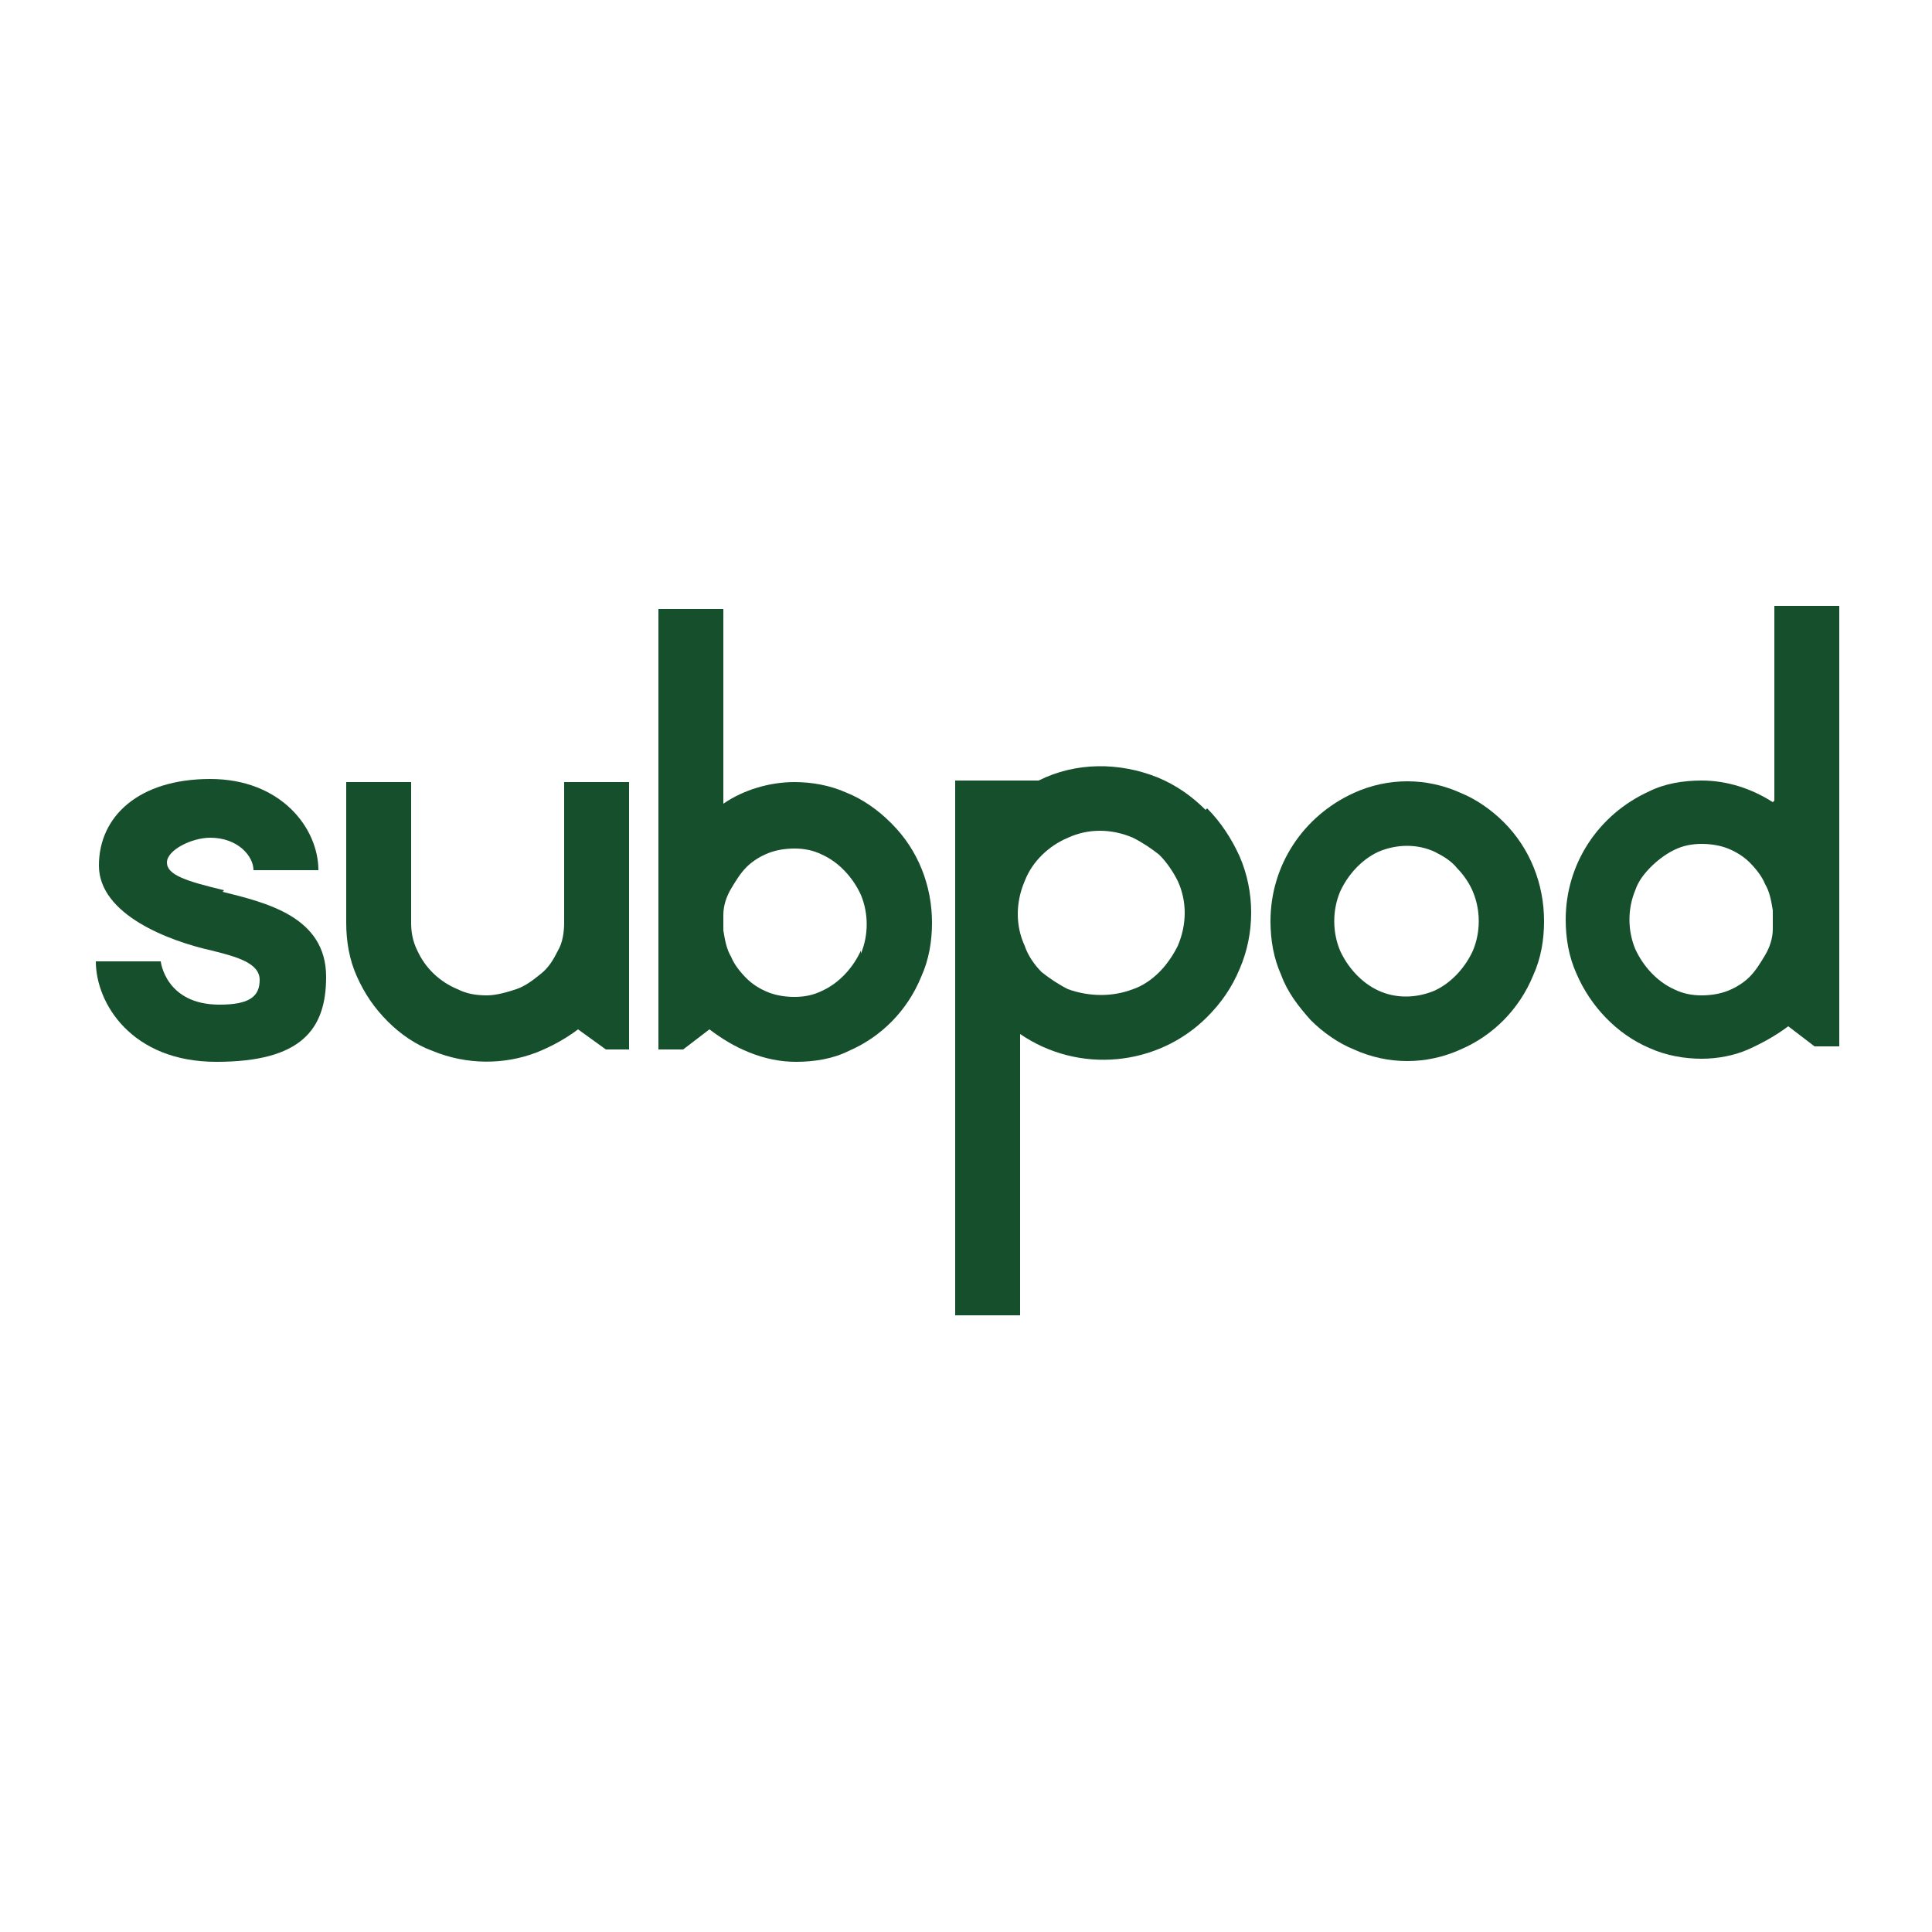
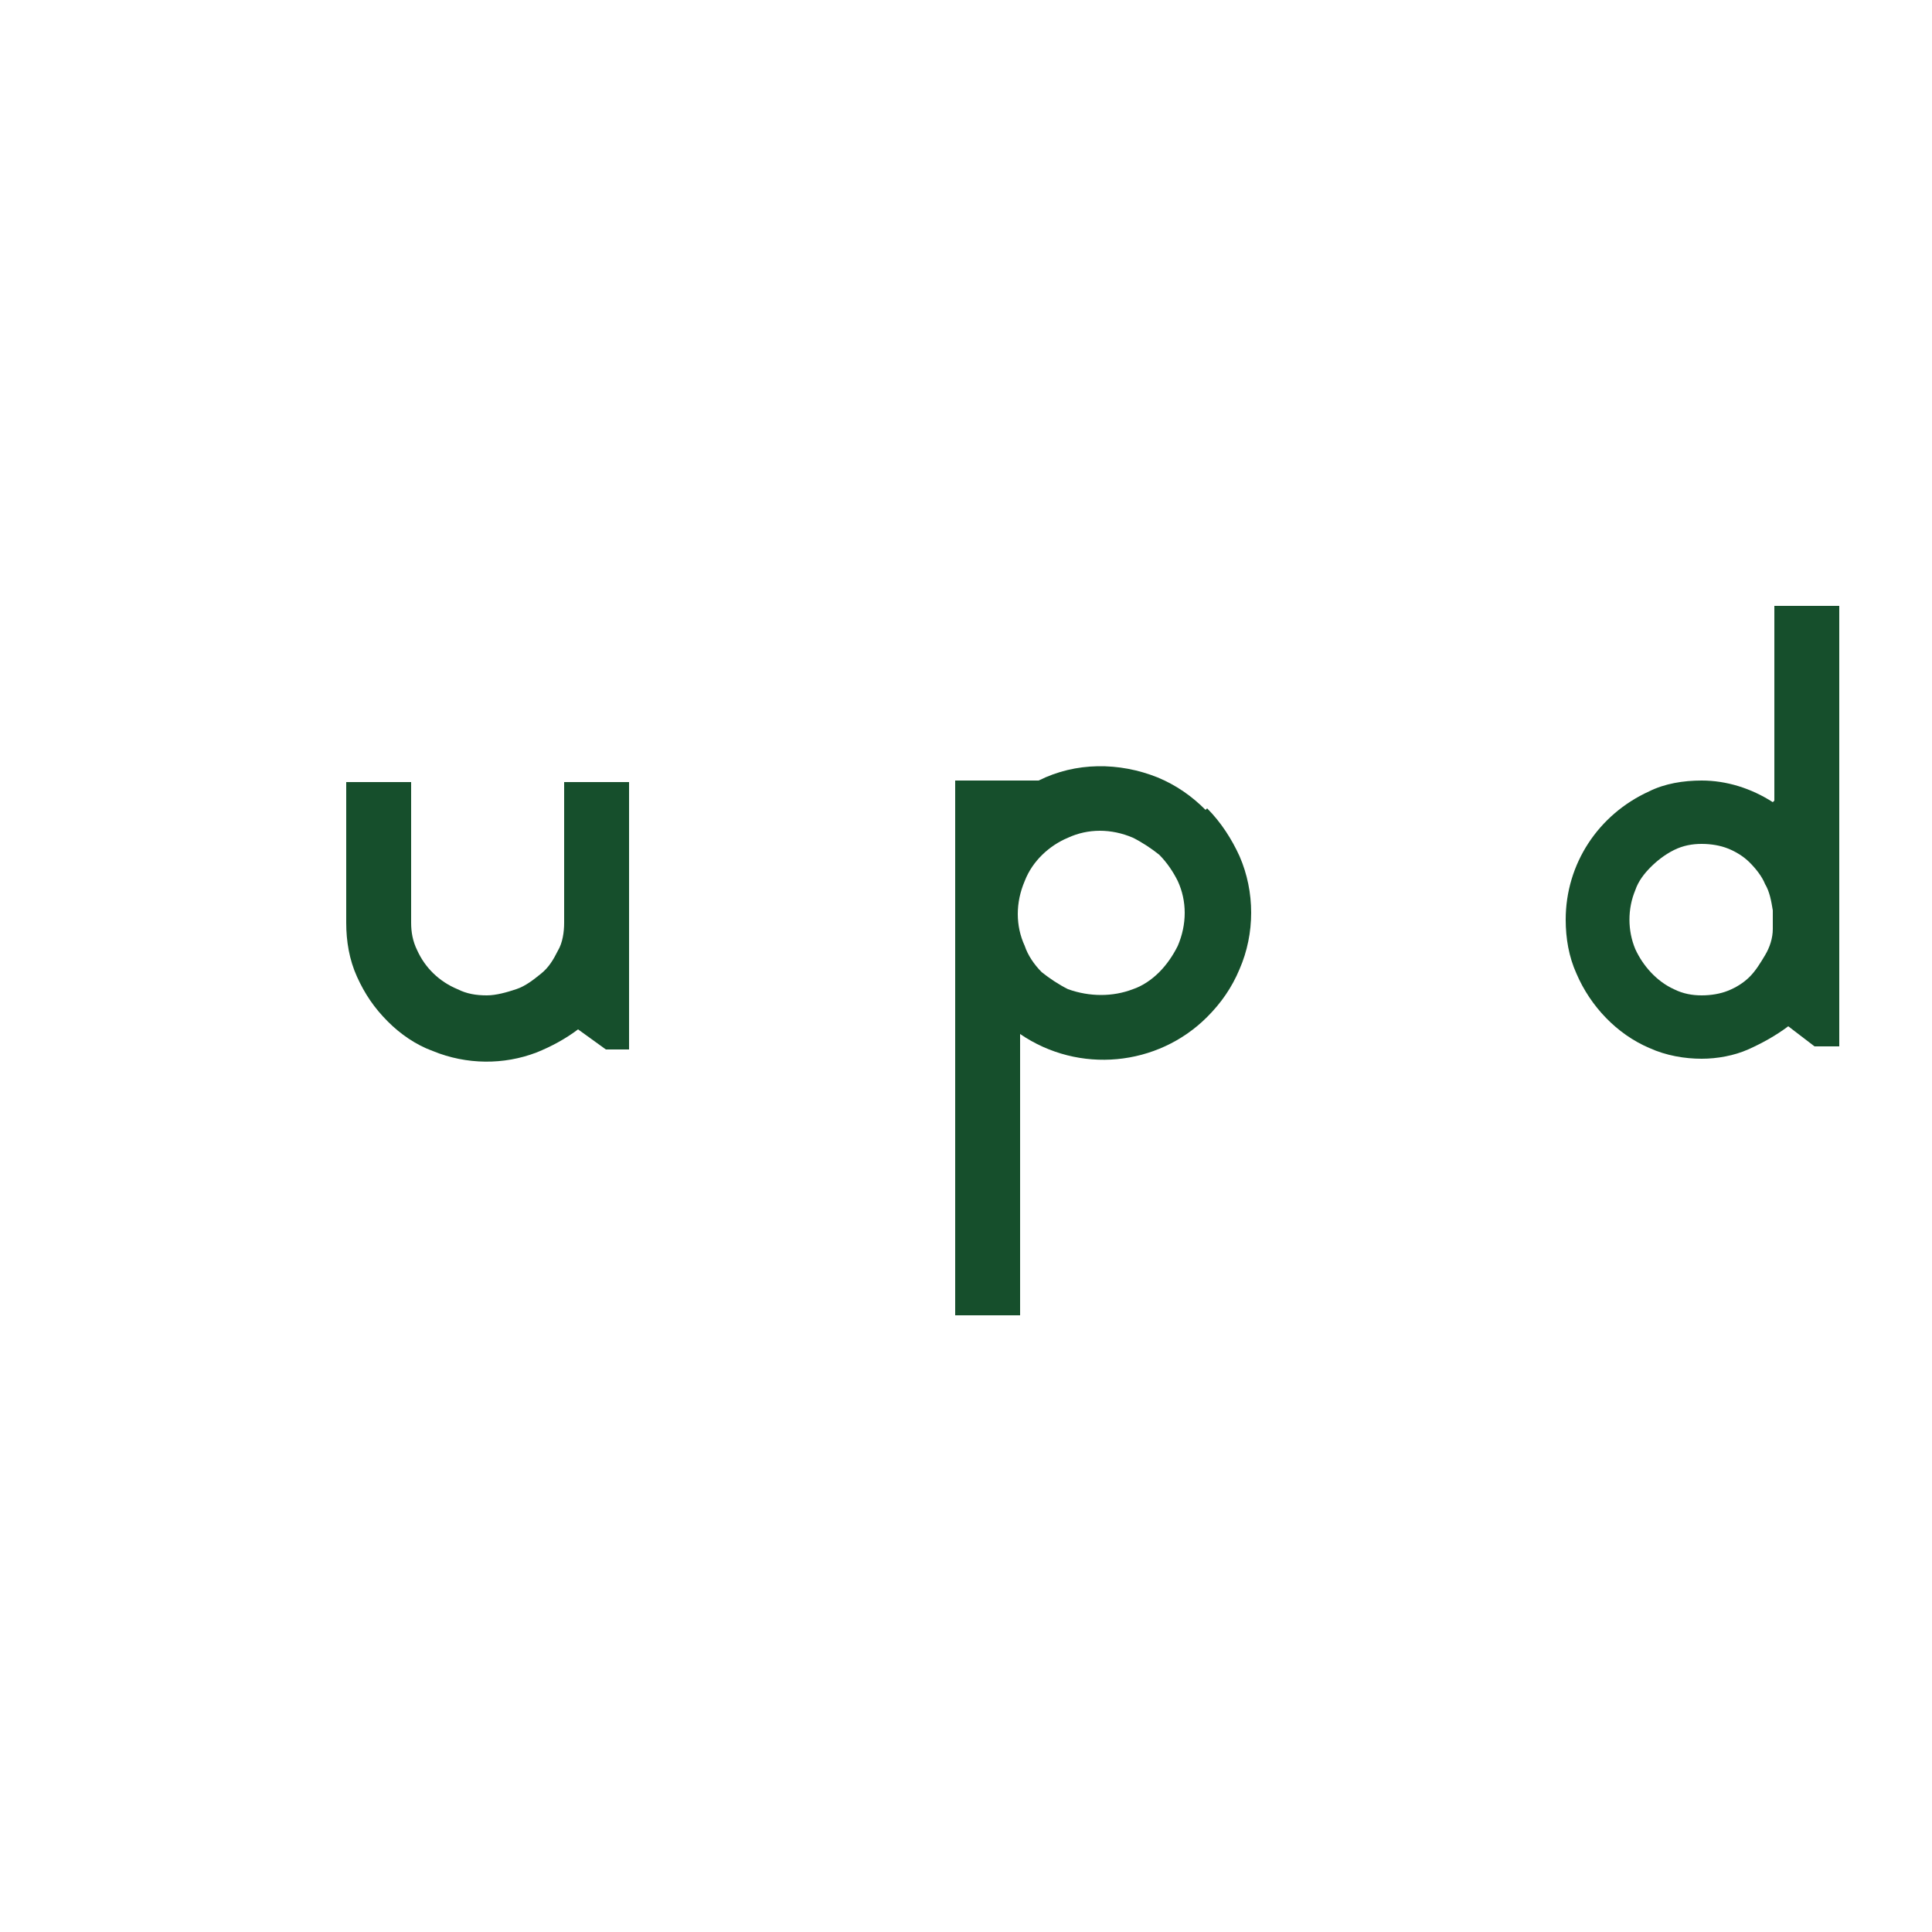
<svg xmlns="http://www.w3.org/2000/svg" id="Layer_1" version="1.1" viewBox="0 0 125 125">
  <defs>
    <style>
      .st0 {
        fill: #164f2c;
      }
    </style>
  </defs>
  <g id="Group_349">
    <g id="Group_11">
-       <path id="Path_8" class="st0" d="M14.5,57.6c-2.5-.6-3.7-1-3.7-1.8s1.6-1.6,2.8-1.6c1.8,0,2.8,1.2,2.8,2.1h4.2c0-2.7-2.4-5.9-7-5.9s-7.2,2.4-7.2,5.6,4.6,4.9,7.3,5.5c1.6.4,3.1.8,3.1,1.9s-.7,1.6-2.6,1.6c-3.5,0-3.8-2.8-3.8-2.8h-4.2c0,2.7,2.3,6.5,7.8,6.5s7.1-2.1,7.1-5.5c0-3.9-3.9-4.8-6.7-5.5Z" />
      <path id="Path_9" class="st0" d="M36.5,59.7c0,.6-.1,1.3-.4,1.8-.3.6-.6,1.1-1.1,1.5-.5.4-1,.8-1.6,1-.6.2-1.3.4-1.9.4-.7,0-1.3-.1-1.9-.4-1.2-.5-2.1-1.4-2.6-2.5-.3-.6-.4-1.2-.4-1.8v-9.1h-4.2v9.1c0,1.2.2,2.4.7,3.5.5,1.1,1.1,2,2,2.9.8.8,1.8,1.5,2.9,1.9,2.2.9,4.6.9,6.7.1,1-.4,1.9-.9,2.7-1.5l1.8,1.3h1.5v-17.3h-4.2v9.1Z" />
-       <path id="Path_10" class="st0" d="M57.6,53.2c-.8-.8-1.8-1.5-2.8-1.9-1.1-.5-2.3-.7-3.4-.7-1.6,0-3.3.5-4.6,1.4v-12.6h-4.2v28.5h1.6l1.7-1.3c.8.6,1.6,1.1,2.6,1.5,1,.4,2,.6,3,.6,1.2,0,2.4-.2,3.4-.7,2.1-.9,3.8-2.6,4.7-4.8.5-1.1.7-2.3.7-3.5,0-2.4-.9-4.7-2.6-6.4ZM55.7,61.5c-.5,1.1-1.4,2.1-2.5,2.6-.6.3-1.2.4-1.8.4-.6,0-1.2-.1-1.7-.3-.5-.2-1-.5-1.4-.9-.4-.4-.8-.9-1-1.4-.3-.5-.4-1.1-.5-1.7v-1c0-.6.2-1.2.5-1.7.3-.5.6-1,1-1.4.4-.4.9-.7,1.4-.9.5-.2,1.1-.3,1.7-.3.6,0,1.2.1,1.8.4,1.1.5,2,1.5,2.5,2.6.5,1.2.5,2.6,0,3.8h0Z" />
      <path id="Path_11" class="st0" d="M78,52.4c-.9-.9-1.9-1.6-3.1-2.1-2.5-1-5.3-1-7.7.2h-5.4v34.6h4.2v-18.2c3.8,2.6,8.9,2.1,12.1-1.1.9-.9,1.6-1.9,2.1-3.1,1-2.3,1-5,0-7.3-.5-1.1-1.2-2.2-2.1-3.1ZM76.2,61.2c-.3.6-.7,1.2-1.2,1.7-.5.5-1.1.9-1.7,1.1-1.3.5-2.8.5-4.2,0-.6-.3-1.2-.7-1.7-1.1-.5-.5-.9-1.1-1.1-1.7-.6-1.3-.6-2.8,0-4.2.5-1.3,1.6-2.3,2.8-2.8,1.3-.6,2.8-.6,4.2,0,.6.3,1.2.7,1.7,1.1.5.5.9,1.1,1.2,1.7.6,1.3.6,2.8,0,4.2h0Z" />
-       <path id="Path_12" class="st0" d="M97.3,53.2c-.8-.8-1.8-1.5-2.8-1.9-2.2-1-4.7-1-6.9,0-3.3,1.5-5.4,4.7-5.4,8.3,0,1.2.2,2.4.7,3.5.4,1.1,1.1,2,1.9,2.9.8.8,1.8,1.5,2.8,1.9,2.2,1,4.7,1,6.9,0,2.1-.9,3.8-2.6,4.7-4.8.5-1.1.7-2.3.7-3.5,0-2.4-.9-4.7-2.6-6.4h0ZM95.3,61.5c-.5,1.1-1.4,2.1-2.5,2.6-1.2.5-2.5.5-3.6,0-1.1-.5-2-1.5-2.5-2.6-.5-1.2-.5-2.6,0-3.8.5-1.1,1.4-2.1,2.5-2.6,1.2-.5,2.5-.5,3.6,0,.6.3,1.1.6,1.5,1.1.4.4.8,1,1,1.5.5,1.2.5,2.6,0,3.8h0Z" />
      <path id="Path_13" class="st0" d="M114.7,51.9c-1.4-.9-3-1.4-4.6-1.4-1.2,0-2.4.2-3.4.7-3.3,1.5-5.4,4.7-5.4,8.3,0,1.2.2,2.4.7,3.5.9,2.1,2.6,3.9,4.7,4.8,1.1.5,2.3.7,3.4.7,1,0,2.1-.2,3-.6.9-.4,1.8-.9,2.6-1.5l1.7,1.3h1.6v-28.5h-4.2v12.6ZM114.7,60.1c0,.6-.2,1.2-.5,1.7-.3.5-.6,1-1,1.4-.4.4-.9.7-1.4.9-.5.2-1.1.3-1.7.3-.6,0-1.2-.1-1.8-.4-1.1-.5-2-1.5-2.5-2.6-.5-1.2-.5-2.6,0-3.8.2-.6.6-1.1,1-1.5.4-.4.9-.8,1.5-1.1.6-.3,1.2-.4,1.8-.4.6,0,1.2.1,1.7.3.5.2,1,.5,1.4.9.4.4.8.9,1,1.4.3.5.4,1.1.5,1.7v1Z" />
    </g>
  </g>
</svg>